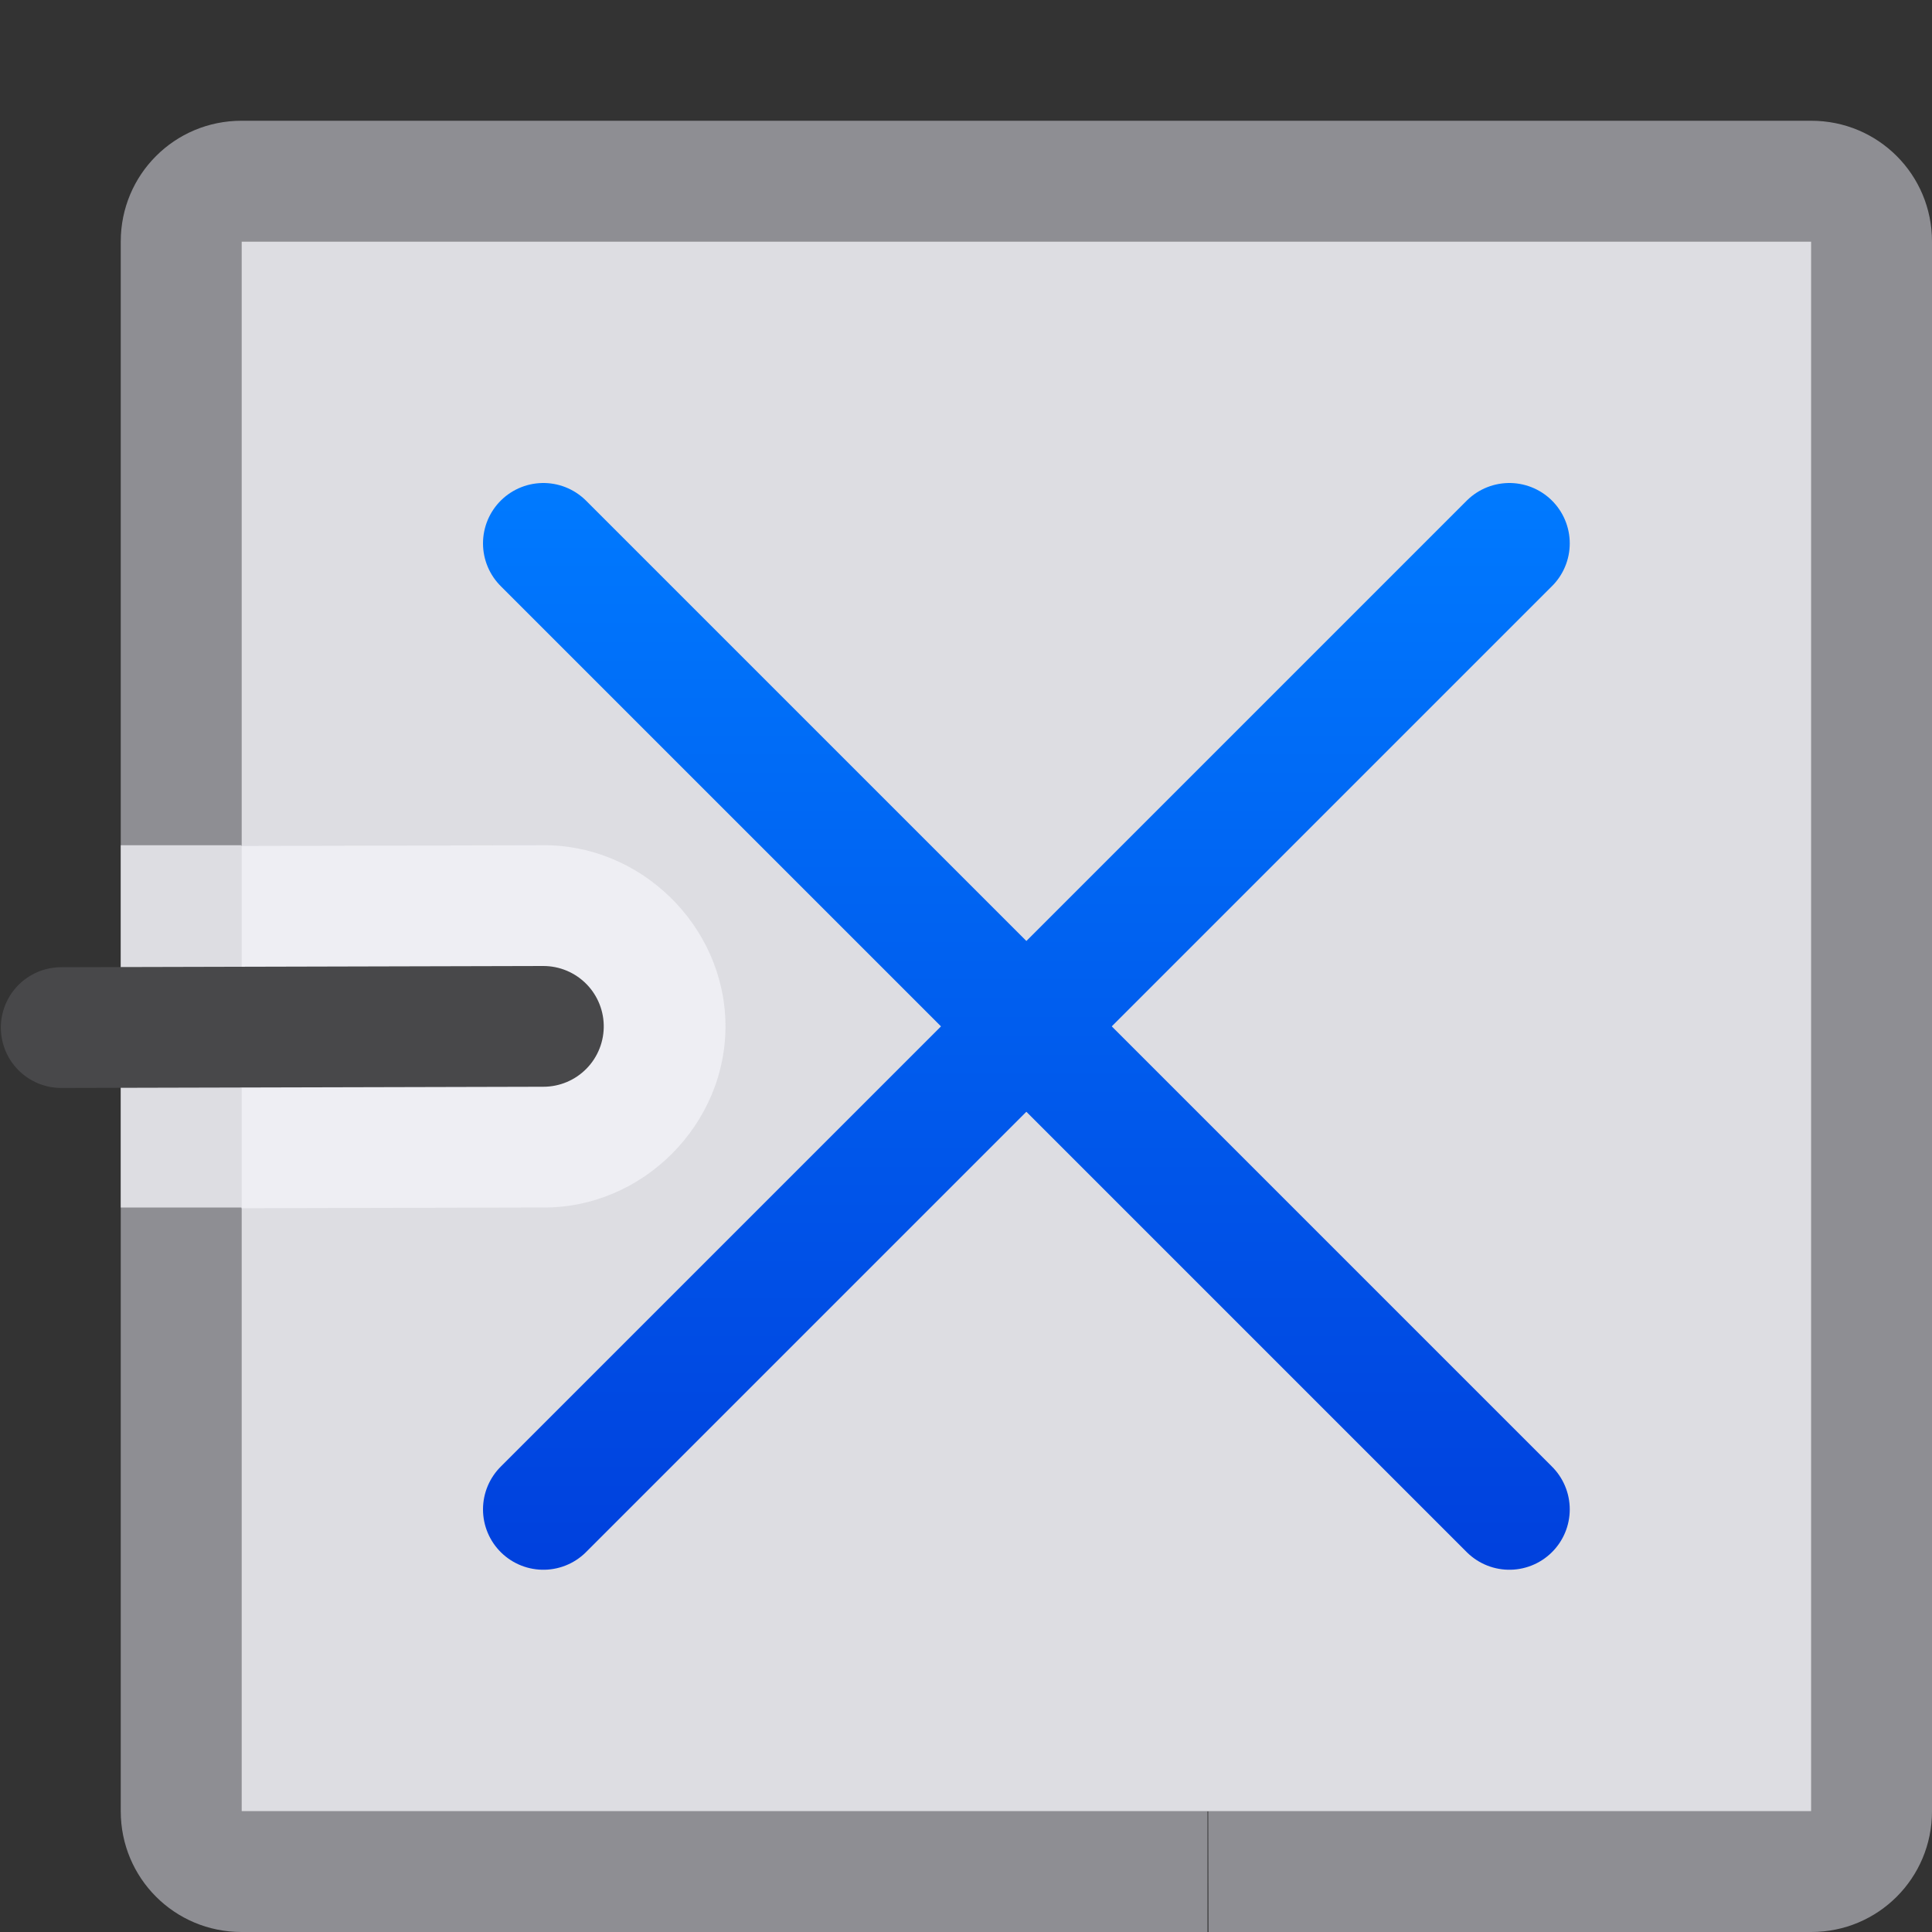
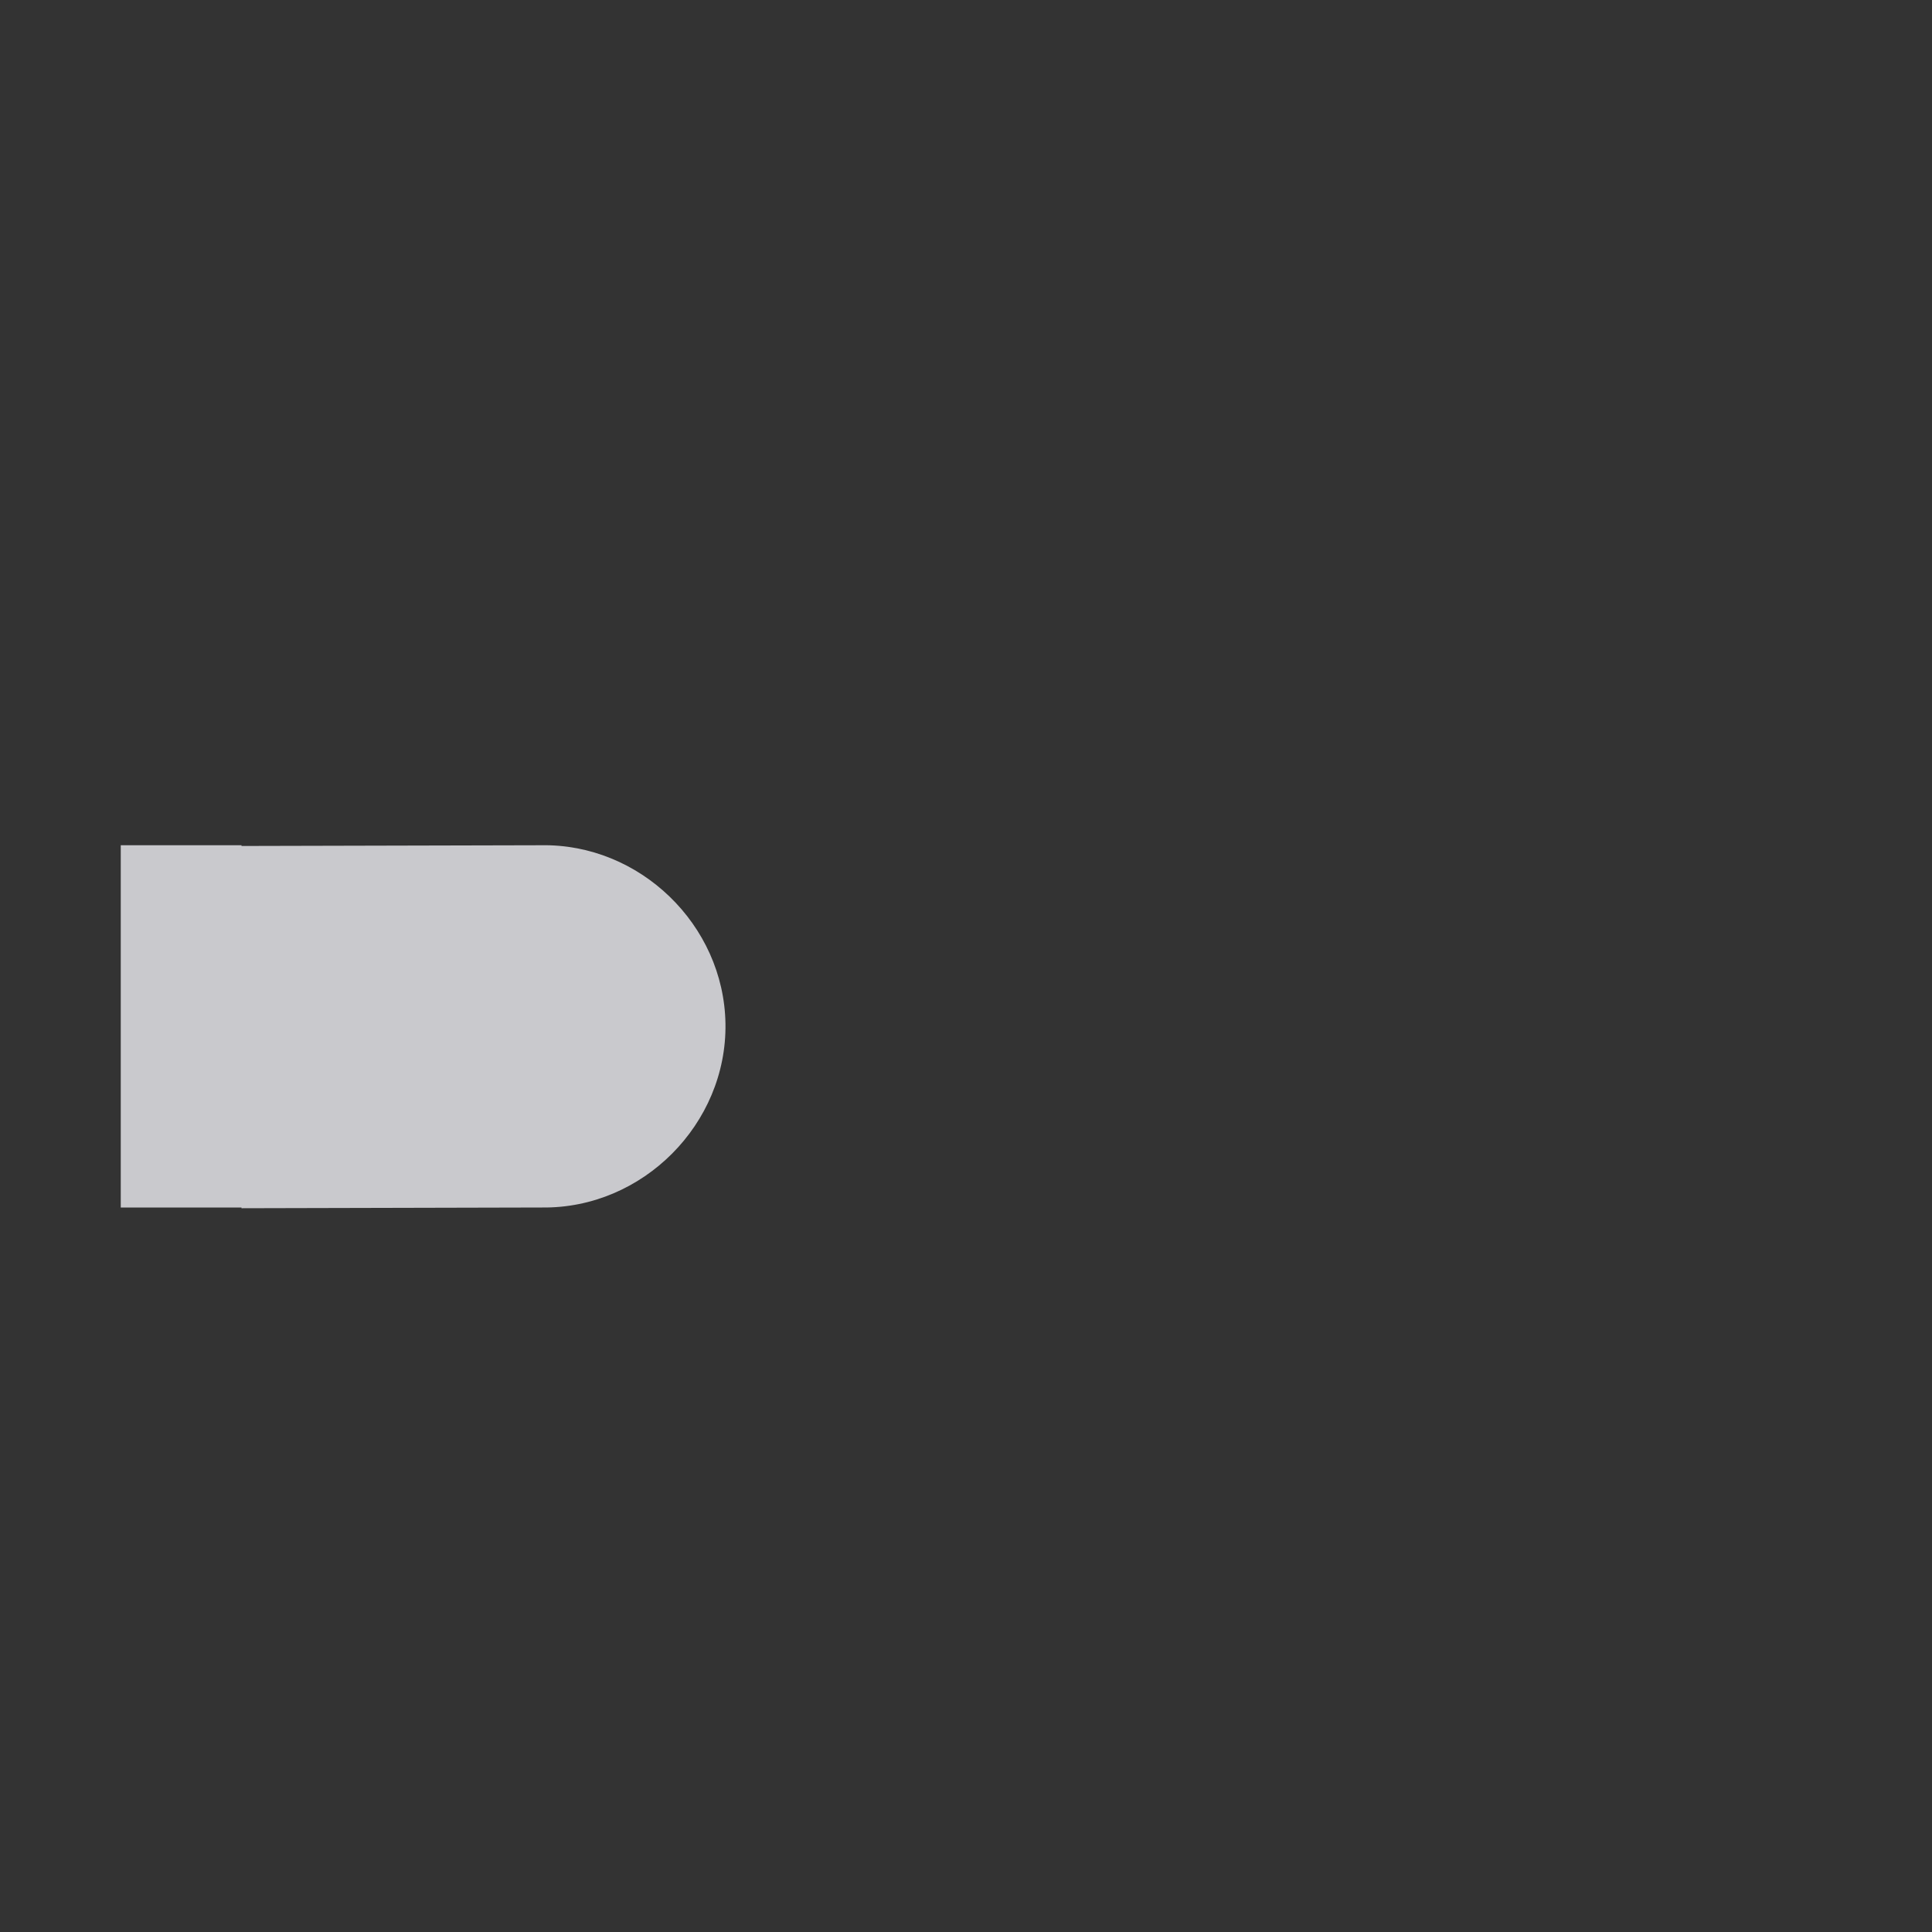
<svg xmlns="http://www.w3.org/2000/svg" viewBox="0 0 16 16">
  <rect x="0" y="0" width="16" height="16" fill="#333333" stroke="none" />
  <linearGradient id="a" gradientUnits="userSpaceOnUse" x1="8.5" x2="8.5" y1="13" y2="4">
    <stop offset="0" stop-color="#0040dd" />
    <stop offset="1" stop-color="#007aff" />
  </linearGradient>
-   <path d="m2 1c-.554 0-1 .446-1 1v13c0 .554.446 1 1 1h5 .008 2.992v-1h-2.994-.006-5v-13h13v13h-4.994l.002 1h4.992c.554 0 1-.446 1-1v-13c0-.554-.446-1-1-1z" fill="#8e8e93" />
-   <path d="m2 2v13h5.006 3 4.994v-13z" fill="#f2f2f7" fill-opacity=".892" />
-   <path d="m4.5 12.5 8-8" fill="none" stroke="url(#a)" stroke-linecap="round" stroke-linejoin="round" />
-   <path d="m12.5 12.5-8-8" fill="none" stroke="url(#a)" stroke-linecap="round" stroke-linejoin="round" />
  <g transform="matrix(0 1 -1 0 16 1)">
    <path d="m7.477 9.992c-.819.013-1.493.711-1.477 1.529l.006 2.479h-.006v1h3v-1h.006l-.006-2.49c.01-.832-.692-1.531-1.523-1.518z" fill="#f2f2f7" fill-opacity=".784" />
-     <path d="m7.51 15.493-.01-3.993" fill="none" stroke="#48484a" stroke-linecap="round" stroke-linejoin="round" />
  </g>
</svg>